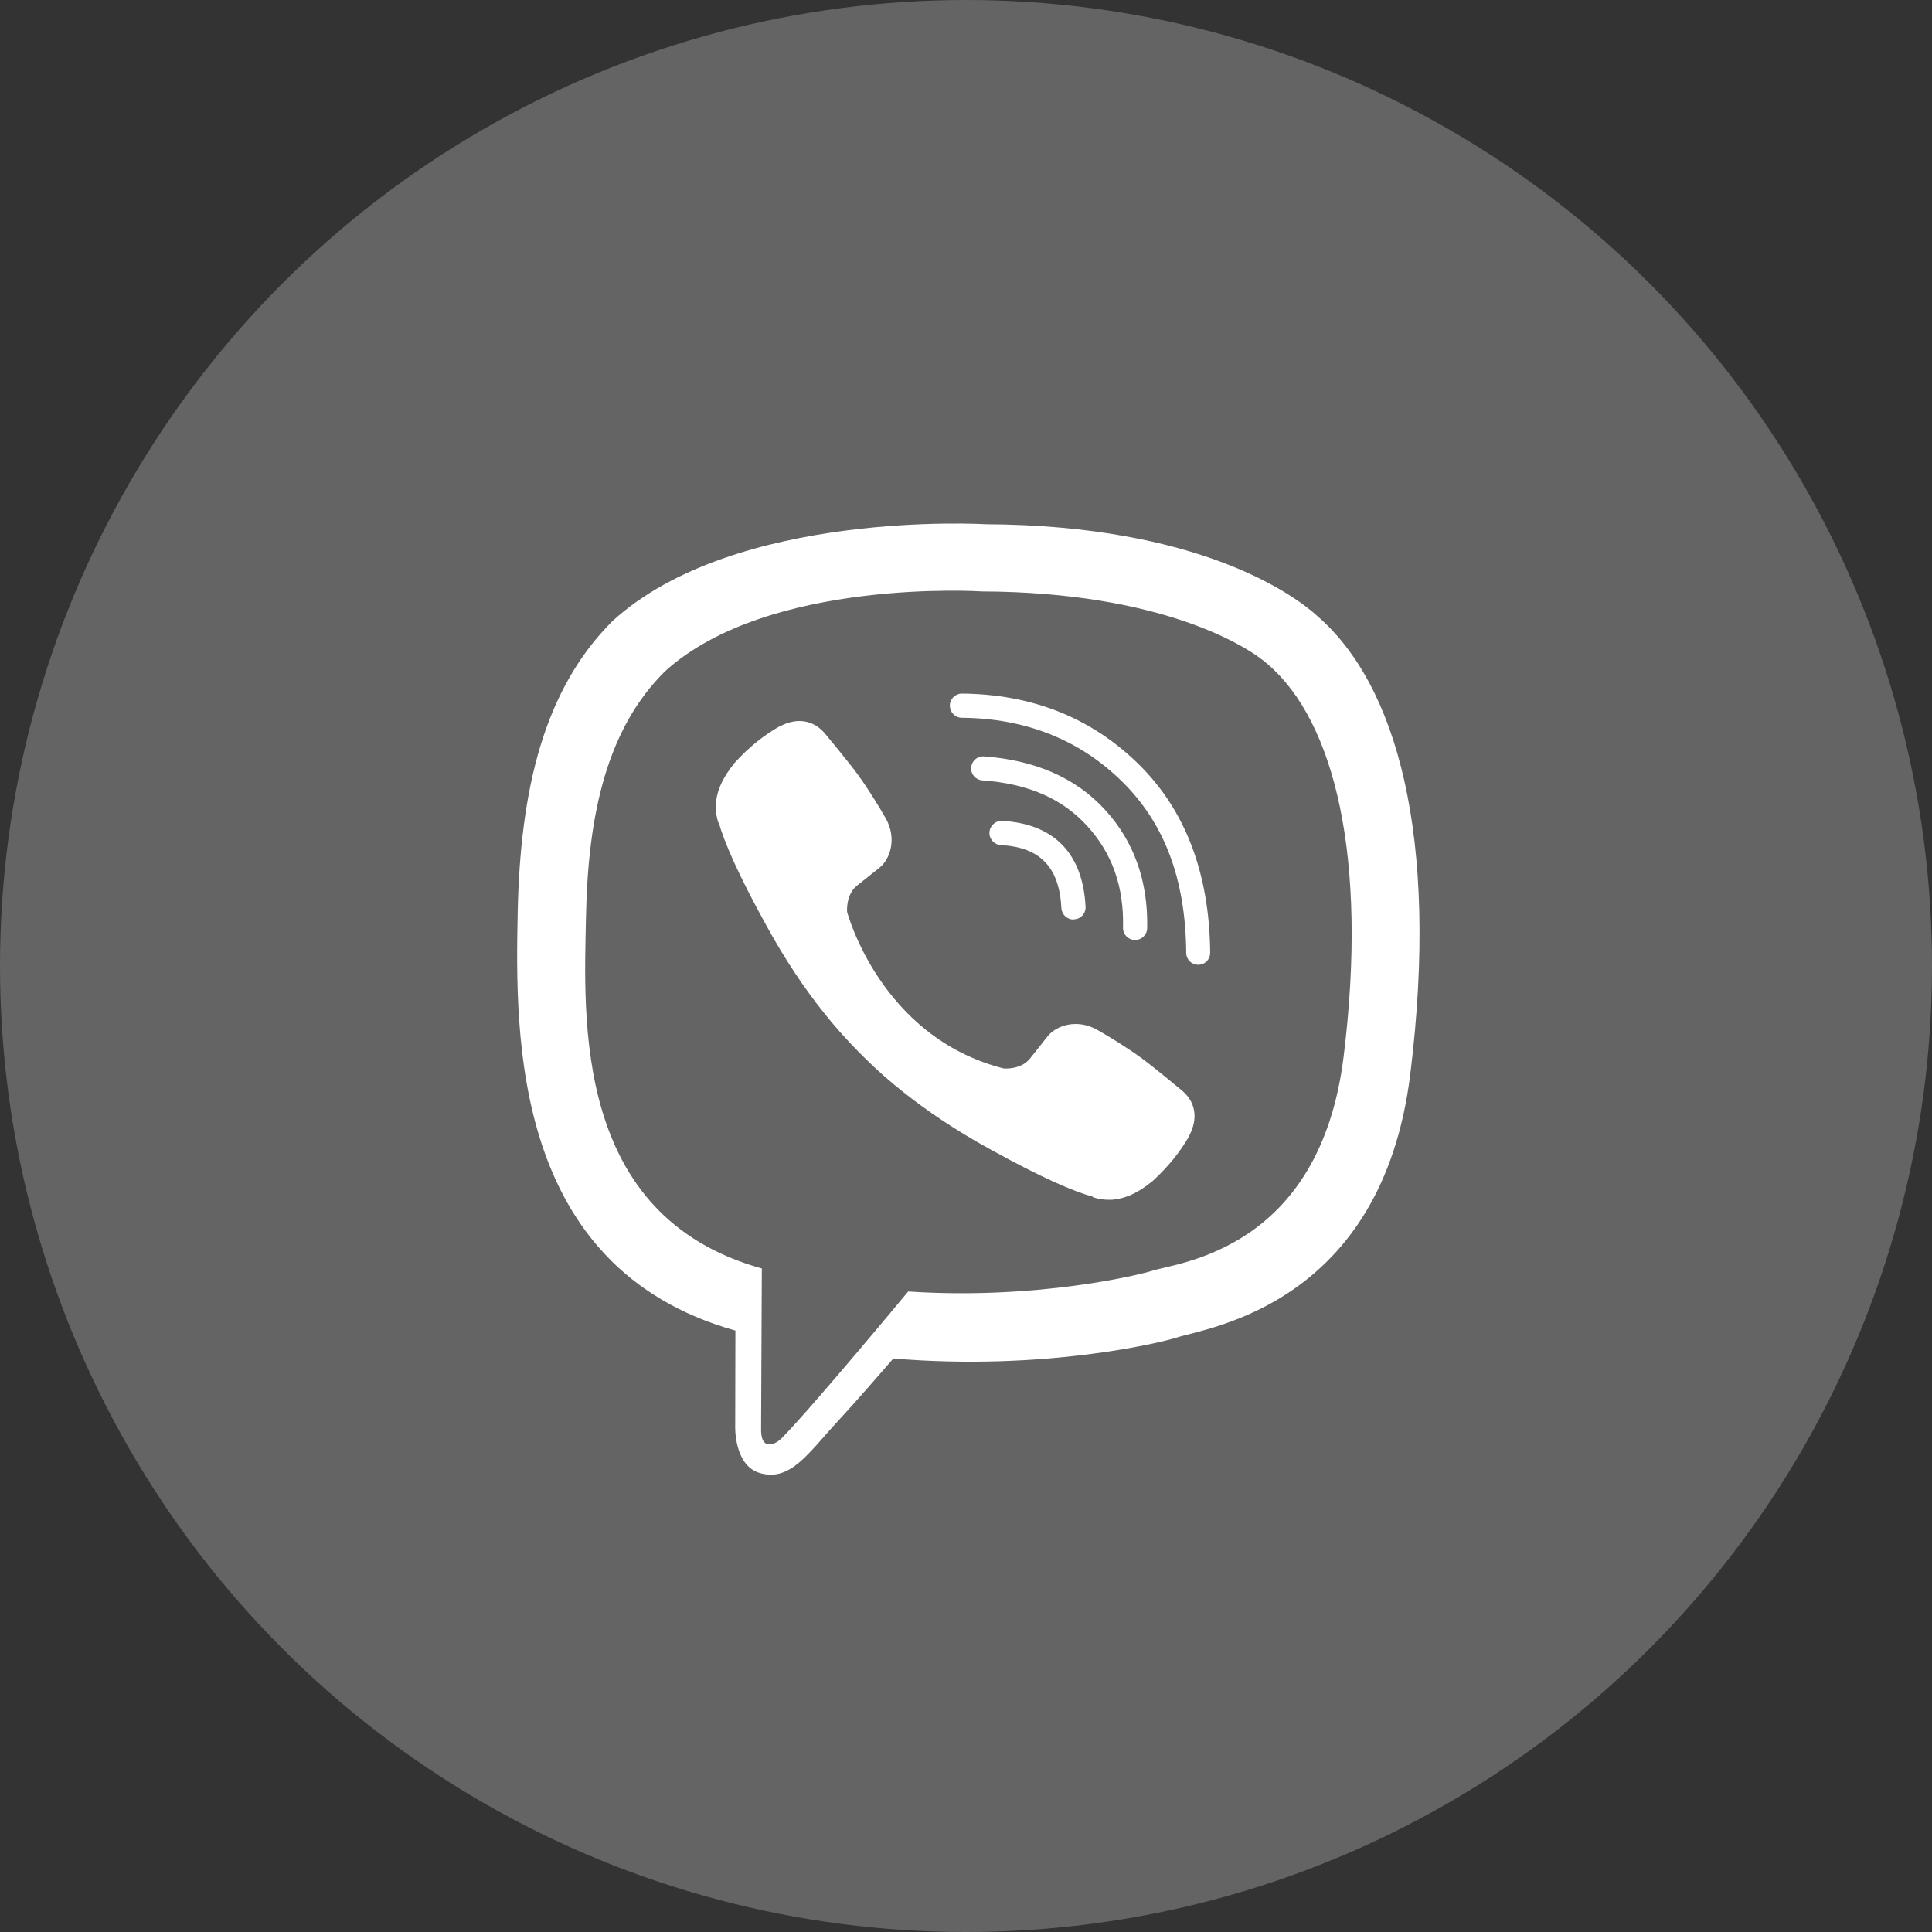
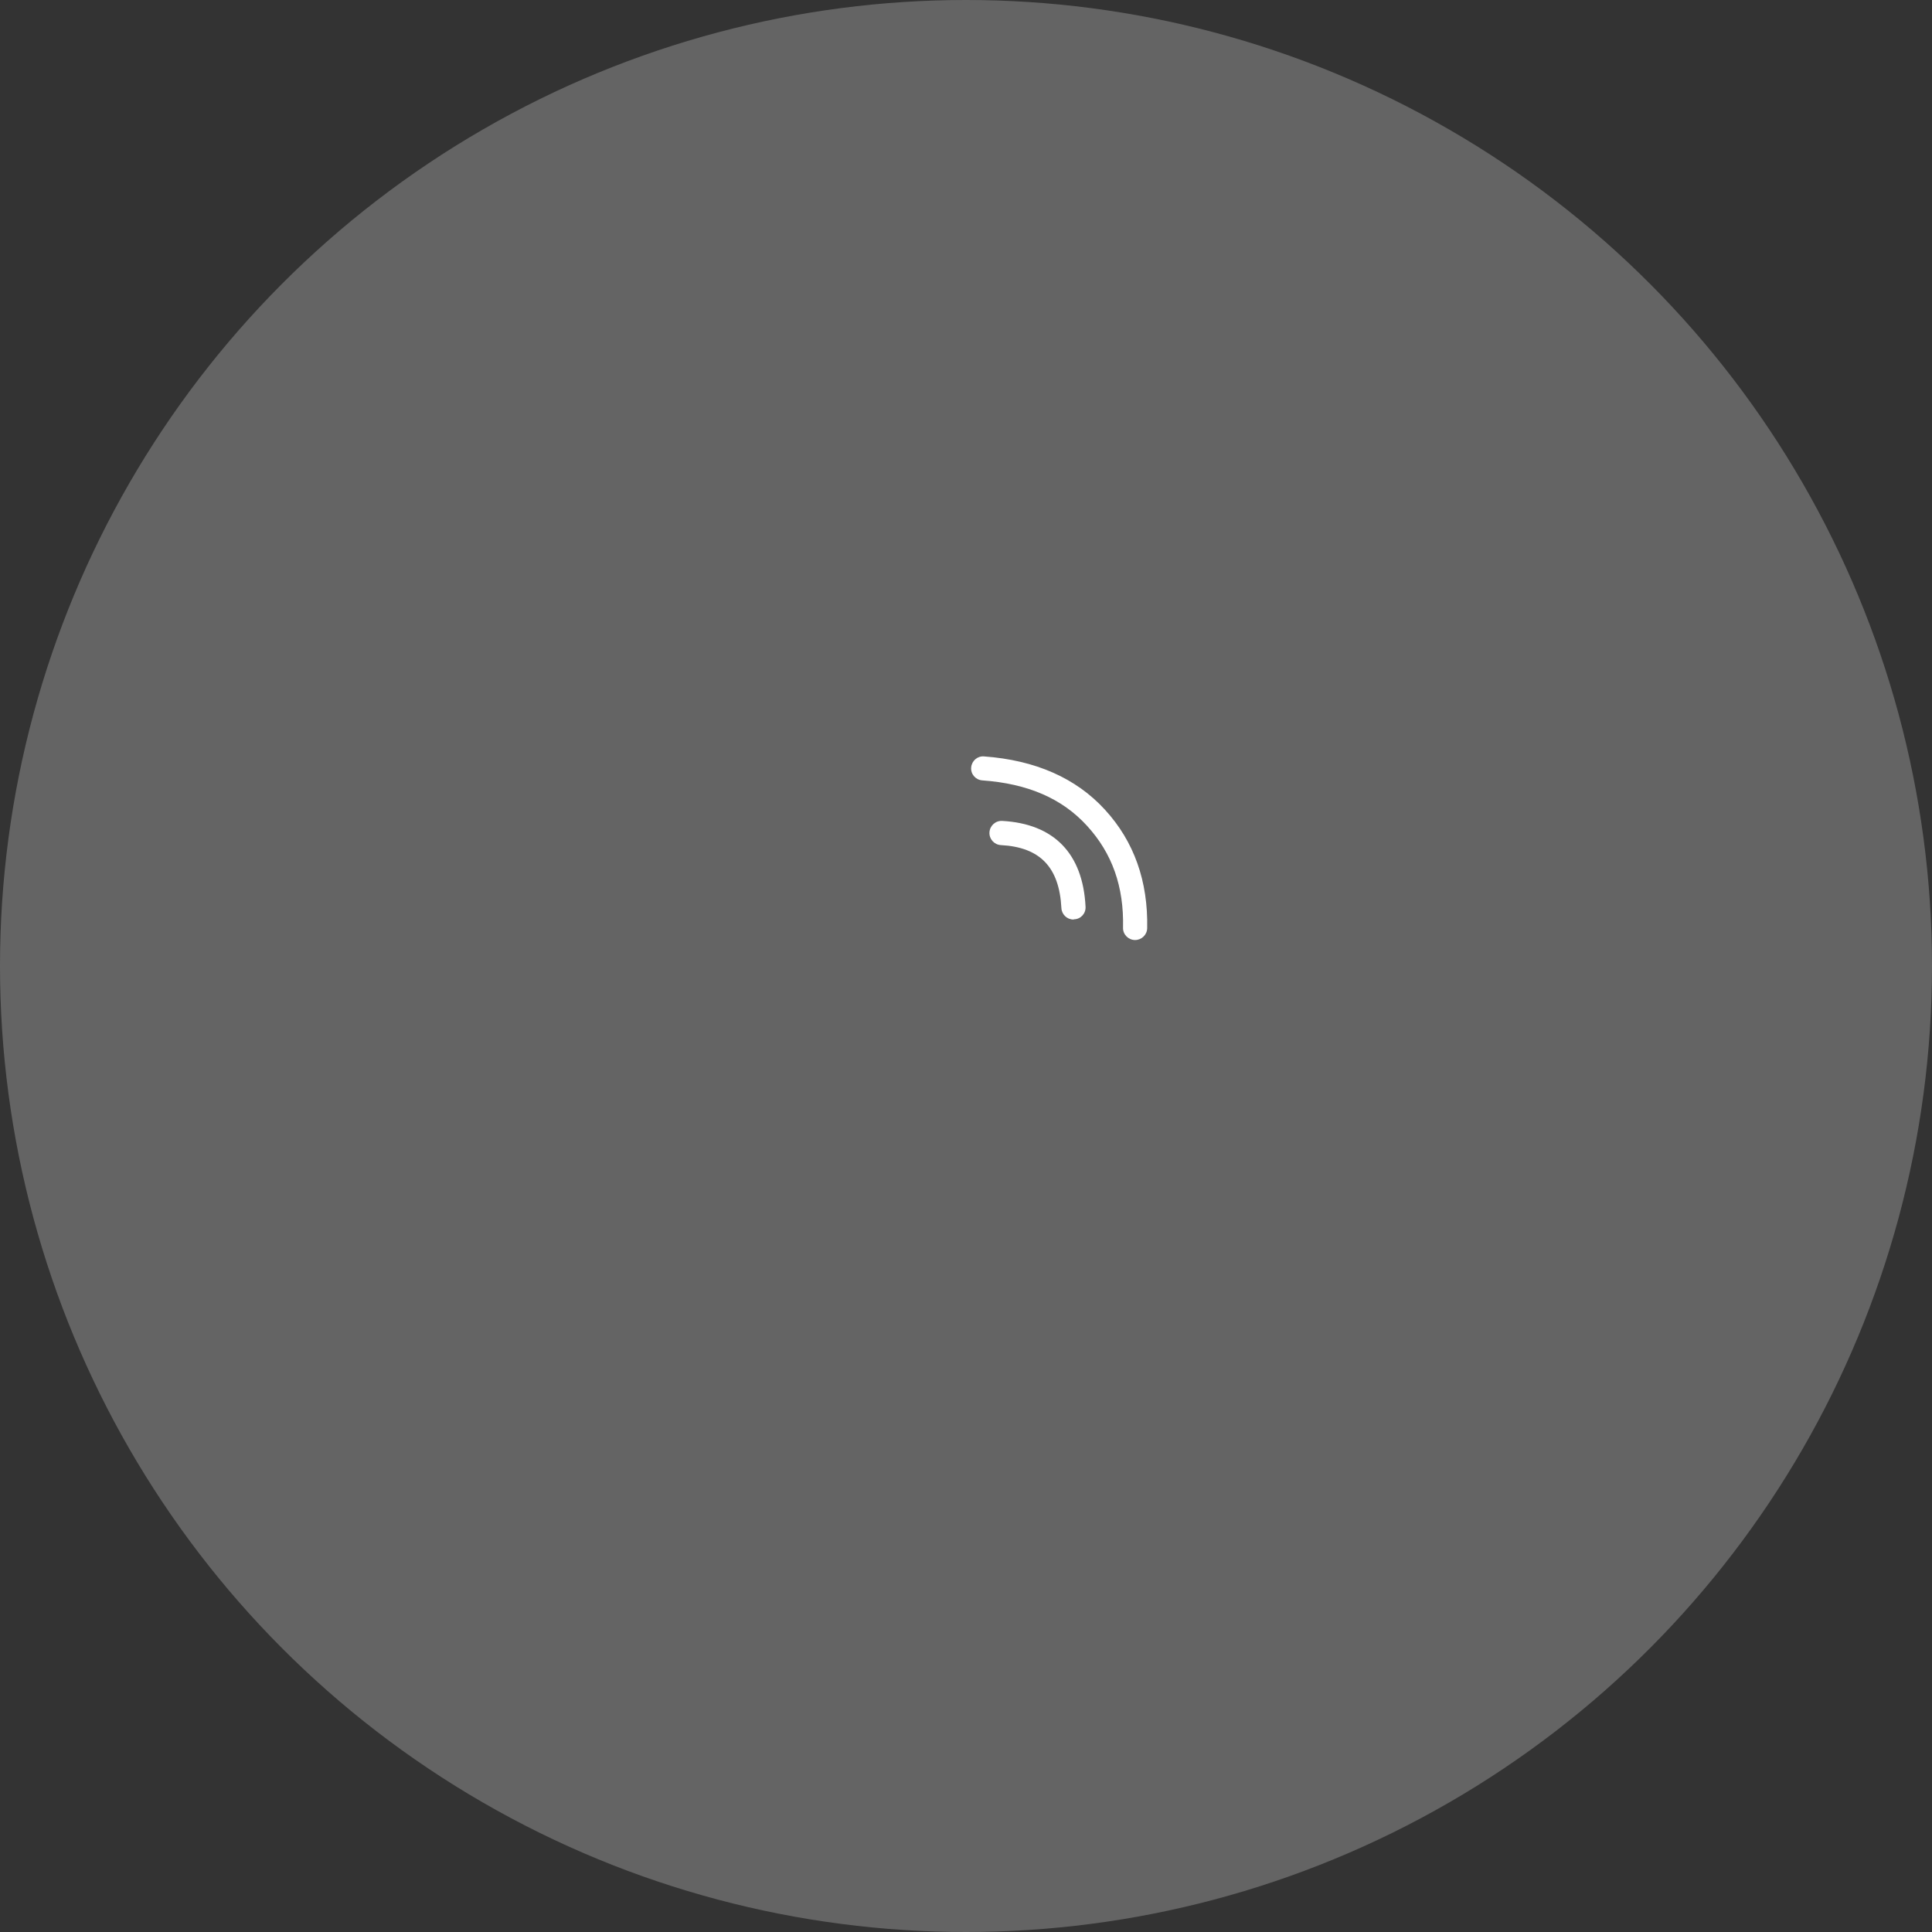
<svg xmlns="http://www.w3.org/2000/svg" width="50" height="50" viewBox="0 0 50 50" fill="none">
  <rect x="0" y="0" width="50" height="50" fill="#333333" stroke="none" />
  <circle cx="25" cy="25" r="25" fill="#646464" />
-   <path d="M34.102 15.951C33.491 15.389 31.019 13.592 25.508 13.567C25.508 13.567 19.012 13.173 15.845 16.079C14.082 17.842 13.462 20.418 13.398 23.619C13.334 26.815 13.25 32.809 19.027 34.434H19.032L19.027 36.911C19.027 36.911 18.992 37.916 19.652 38.118C20.45 38.364 20.923 37.601 21.686 36.778C22.105 36.325 22.681 35.665 23.119 35.158C27.069 35.488 30.108 34.73 30.453 34.616C31.25 34.355 35.767 33.779 36.5 27.785C37.259 21.619 36.131 17.714 34.102 15.951ZM34.772 27.352C34.151 32.356 30.492 32.671 29.817 32.888C29.532 32.981 26.862 33.646 23.504 33.424C23.504 33.424 21.002 36.443 20.224 37.226C20.101 37.349 19.958 37.399 19.864 37.374C19.731 37.34 19.692 37.182 19.697 36.951C19.697 36.616 19.716 32.828 19.716 32.828C19.712 32.828 19.712 32.828 19.716 32.828C14.826 31.474 15.112 26.372 15.166 23.703C15.22 21.033 15.722 18.842 17.215 17.369C19.889 14.946 25.41 15.306 25.41 15.306C30.069 15.325 32.3 16.729 32.817 17.197C34.535 18.674 35.412 22.196 34.772 27.352Z" fill="white" />
  <path d="M27.779 23.797C27.616 23.797 27.478 23.668 27.469 23.501C27.414 22.442 26.917 21.925 25.902 21.871C25.73 21.861 25.597 21.713 25.607 21.541C25.617 21.369 25.765 21.235 25.937 21.245C27.276 21.319 28.025 22.087 28.094 23.466C28.104 23.639 27.971 23.787 27.799 23.791C27.789 23.797 27.784 23.797 27.779 23.797Z" fill="white" />
  <path d="M29.374 24.328H29.369C29.197 24.323 29.059 24.181 29.064 24.008C29.089 22.945 28.783 22.083 28.133 21.373C27.488 20.664 26.597 20.28 25.42 20.196C25.247 20.182 25.119 20.034 25.134 19.861C25.149 19.689 25.297 19.561 25.469 19.576C26.799 19.674 27.848 20.137 28.596 20.955C29.35 21.777 29.714 22.807 29.689 24.023C29.685 24.195 29.542 24.328 29.374 24.328Z" fill="white" />
-   <path d="M31.009 24.968C30.837 24.968 30.699 24.83 30.699 24.658C30.684 22.752 30.137 21.299 29.024 20.211C27.926 19.137 26.532 18.59 24.892 18.576C24.72 18.576 24.582 18.433 24.582 18.261C24.582 18.088 24.725 17.95 24.892 17.95C26.7 17.965 28.236 18.571 29.453 19.763C30.674 20.954 31.3 22.599 31.319 24.648C31.324 24.825 31.186 24.968 31.009 24.968C31.014 24.968 31.014 24.968 31.009 24.968ZM25.976 27.652C25.976 27.652 26.414 27.692 26.651 27.401L27.108 26.825C27.33 26.539 27.867 26.357 28.389 26.648C28.68 26.81 29.206 27.135 29.532 27.376C29.881 27.632 30.59 28.223 30.595 28.228C30.935 28.514 31.014 28.933 30.782 29.381C30.782 29.381 30.782 29.386 30.782 29.391C30.546 29.809 30.226 30.203 29.827 30.568C29.822 30.568 29.822 30.573 29.817 30.573C29.487 30.848 29.162 31.006 28.847 31.041C28.808 31.05 28.763 31.05 28.704 31.05C28.566 31.05 28.428 31.031 28.291 30.986L28.281 30.971C27.788 30.834 26.971 30.489 25.611 29.735C24.725 29.248 23.991 28.75 23.366 28.253C23.036 27.992 22.701 27.701 22.356 27.357C22.346 27.347 22.331 27.332 22.322 27.322C22.312 27.312 22.297 27.298 22.287 27.288C22.277 27.278 22.262 27.263 22.253 27.253C22.243 27.243 22.228 27.229 22.218 27.219C21.878 26.874 21.583 26.539 21.322 26.209C20.824 25.589 20.327 24.85 19.839 23.963C19.086 22.599 18.741 21.782 18.603 21.294L18.588 21.284C18.544 21.146 18.524 21.009 18.524 20.871C18.524 20.811 18.524 20.767 18.534 20.728C18.574 20.408 18.731 20.087 19.002 19.758C19.002 19.753 19.007 19.753 19.007 19.748C19.372 19.344 19.765 19.029 20.184 18.792C20.184 18.792 20.189 18.792 20.194 18.792C20.637 18.561 21.056 18.64 21.346 18.979C21.346 18.979 21.942 19.694 22.198 20.043C22.44 20.373 22.765 20.895 22.927 21.186C23.218 21.708 23.036 22.245 22.75 22.466L22.174 22.924C21.883 23.161 21.923 23.599 21.923 23.599C21.923 23.599 22.775 26.84 25.976 27.652Z" fill="white" />
</svg>